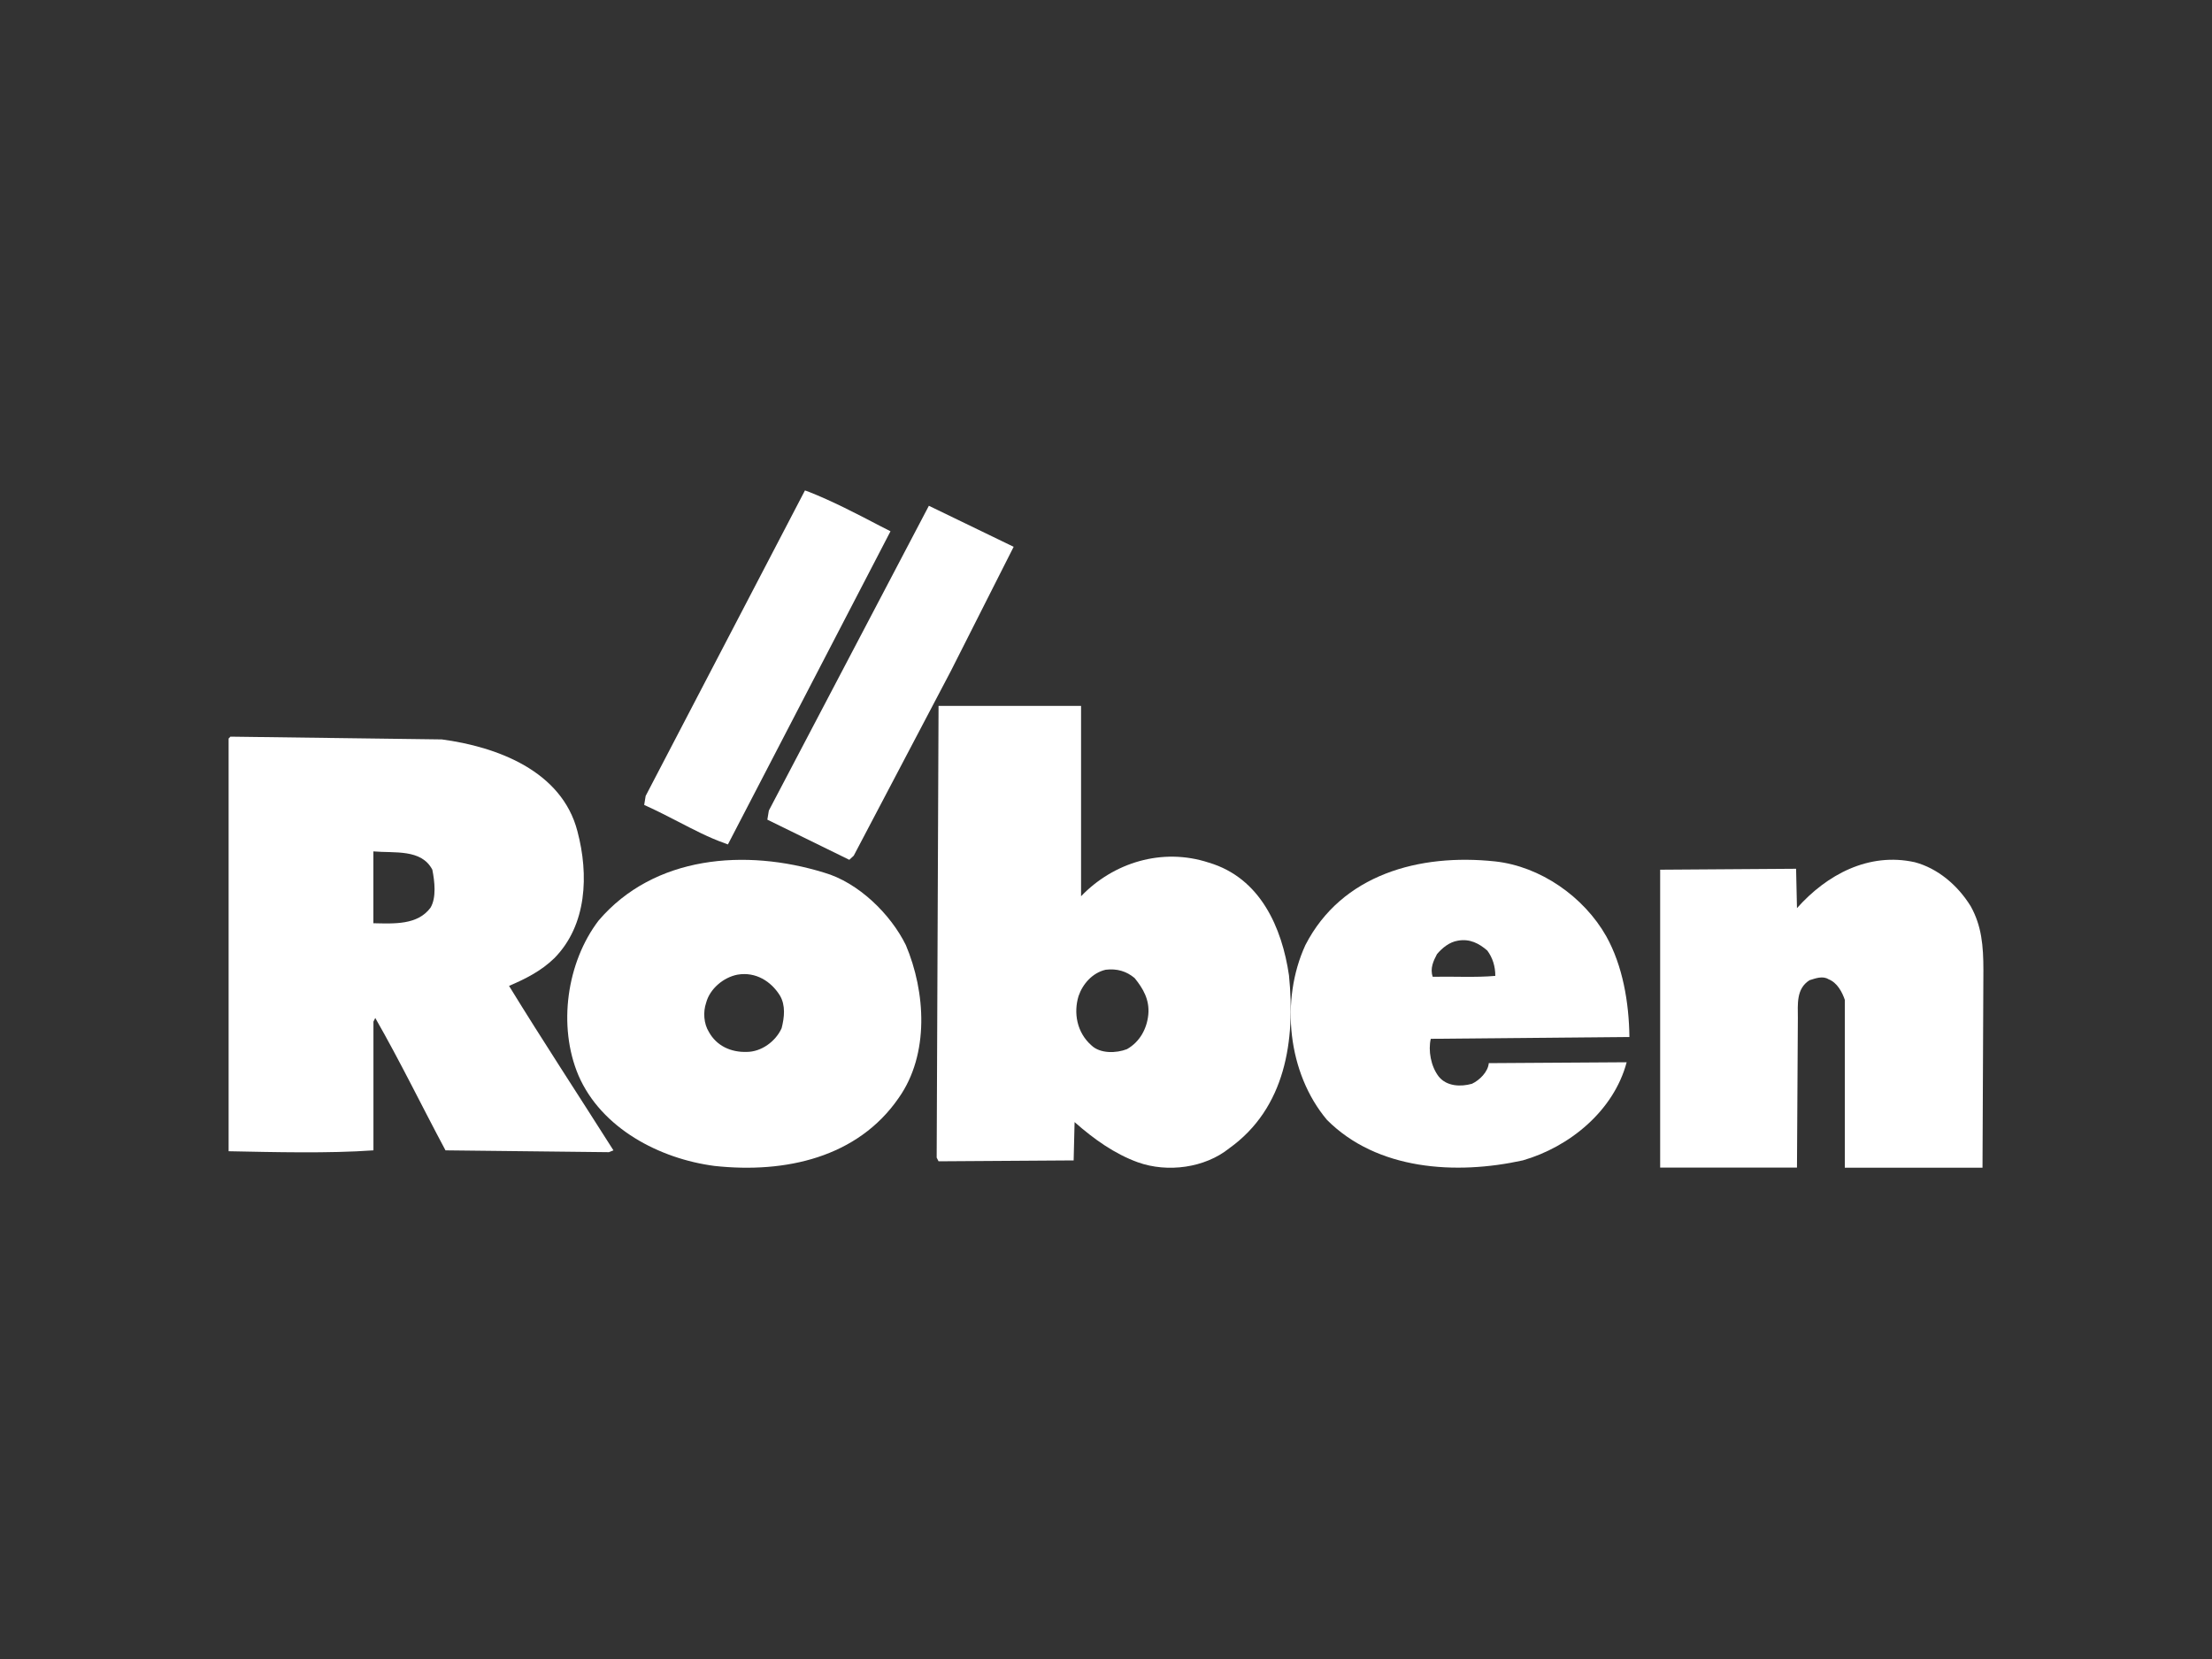
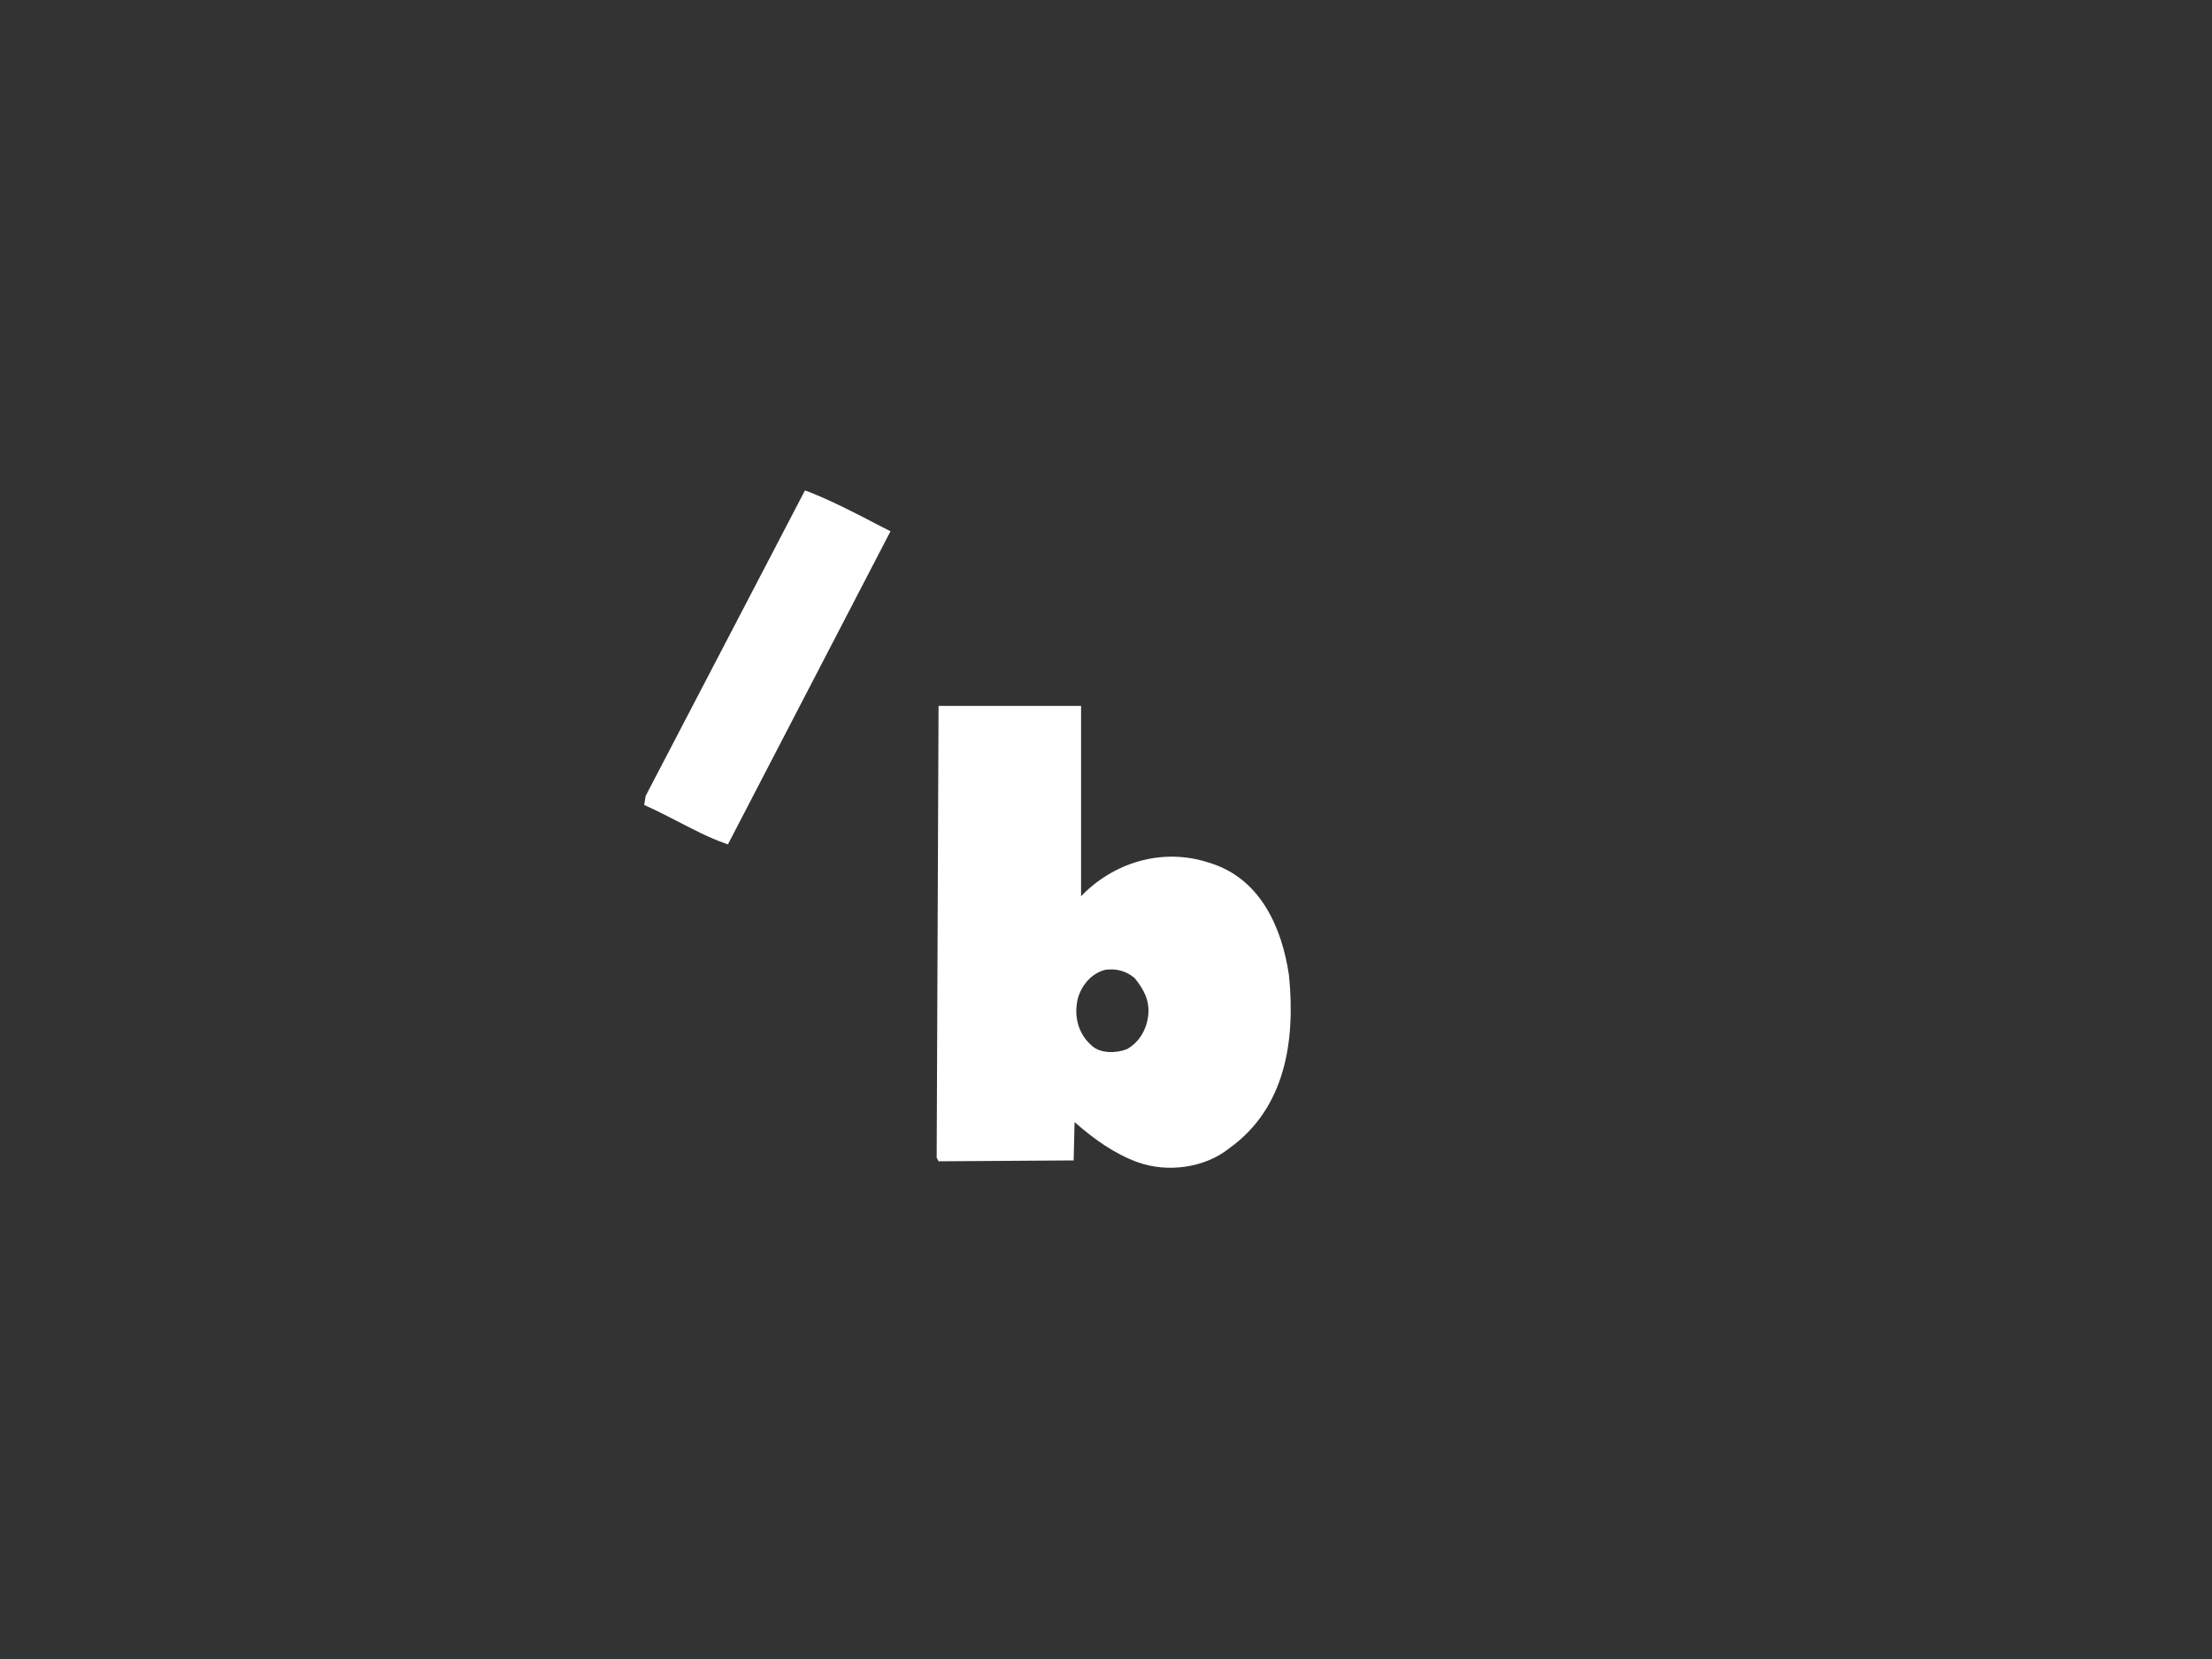
<svg xmlns="http://www.w3.org/2000/svg" version="1.1" id="Ebene_1" x="0px" y="0px" viewBox="0 0 400 300" style="enable-background:new 0 0 400 300;" xml:space="preserve">
  <rect x="0" y="0" width="400" height="300" fill="#333333" stroke="none" />
  <style type="text/css">
	.st0{fill:#FFFFFF;}
</style>
  <g>
    <path class="st0" d="M131.63,152.7l-0.55-0.21c-2.87-1-5.69-2.49-8.43-3.9c-1.86-0.96-3.79-1.95-5.7-2.82l-0.46-0.21l0.26-1.61   l0.04-0.09l28.77-55.17l0.59,0.2c4.43,1.75,8.73,3.99,12.86,6.15l2.02,1.03L131.63,152.7z" />
  </g>
-   <polygon class="st0" points="139.06,146.52 139.02,146.65 138.76,148.22 153.58,155.48 154.38,154.74 171.96,121.31 183.3,98.88   167.97,91.46 " />
  <g>
-     <path class="st0" d="M356.38,163.9c1.96,3.54,2.28,7.12,2.28,11.51l-0.16,35.75h-24.9V180.8c-0.49-1.43-1.39-3.12-2.94-3.72   c-1.06-0.67-2.36-0.16-3.43,0.17c-2.45,1.52-2.12,4.38-2.12,6.79l-0.16,27.1h-24.74v-53.87l24.58-0.17l0.16,7.12   c5.35-6.03,12.96-10.16,21.32-8.3C350.39,157.02,354.02,160.06,356.38,163.9" />
-     <path class="st0" d="M92.05,178.28c2.9-1.24,5.76-2.65,8.18-5c5.93-6,6.26-15.14,4.19-22.95c-2.82-10.96-14.6-15.3-24.53-16.62   l-38.22-0.5l-0.33,0.34v74.63c8.18,0.16,18.09,0.42,26.19-0.16v-23.28l0.33-0.66c4.52,7.89,8.43,15.96,12.7,23.94l29.55,0.33   l0.82-0.33C104.66,198.13,98.06,188.08,92.05,178.28 M77.85,164.14c-2.33,3.14-6.51,2.89-10.33,2.81v-12.99   c3.82,0.34,8.67-0.49,10.66,3.31C78.6,159.38,78.94,162.32,77.85,164.14" />
-     <path class="st0" d="M163.81,170.91c-2.74-5.58-8.57-11.33-14.81-13.12c-14.16-4.36-30.71-3.1-40.76,8.68   c-5.75,7.54-7.41,19.07-3.64,27.99c4.14,9.58,14.65,15.08,24.62,16.38c12.83,1.39,25.87-1.55,33.27-12.27   C168.12,190.63,167.37,179.34,163.81,170.91 M141.34,185.94c-1.07,2.36-3.64,4.28-6.33,4.28c-2.81,0.08-5.42-1.06-6.83-3.63   c-0.91-1.47-1.07-3.58-0.49-5.25c0.66-2.53,3.14-4.61,5.67-5.09c3.31-0.57,6.08,1.22,7.66,3.75   C142.09,181.79,141.84,183.98,141.34,185.94" />
    <path class="st0" d="M233.09,176.38c-1.26-8.61-5.16-17.63-14.5-20.39c-8.43-2.77-17.27,0-23.1,6.08v-34.42h-25.77l-0.34,81.68   l0.34,0.67l24.43-0.16l0.17-6.93c3.52,3.11,7.25,5.75,11.44,7.27c5.41,1.93,12.12,1,16.51-2.52   C232.5,200.34,234.26,188.12,233.09,176.38 M207.65,183.47c-0.25,2.52-1.5,4.91-3.86,6.25c-1.93,0.75-4.82,0.84-6.41-0.67   c-2.68-2.35-3.27-5.92-2.34-8.94c0.75-2.19,2.51-4.2,4.9-4.75c2.01-0.25,3.77,0.26,5.24,1.51   C206.72,178.77,207.9,180.78,207.65,183.47" />
-     <path class="st0" d="M266.18,195.98c-2.01,0.57-4.55,0.49-6-1.29c-1.45-1.87-1.94-4.74-1.45-6.84l35.92-0.33   c-0.08-6.27-1.21-12.87-4.19-18.22c-4.07-7.17-11.92-12.64-20.1-13.53c-13.69-1.46-27.75,2.35-34.31,15.14   c-4.55,9.92-3.22,23.12,3.9,31.59c9.06,9.11,23.32,10,35.44,7.33c8.42-2.43,16.43-8.95,18.76-17.74l-24.93,0.16   C269.08,193.84,267.54,195.34,266.18,195.98 M259.85,172.54c0.96-1.14,2.26-2.19,3.75-2.43c2.17-0.41,3.86,0.49,5.35,1.78   c0.96,1.3,1.45,2.84,1.45,4.58c-3.62,0.32-7.53,0.08-11.32,0.16C258.56,175.13,259.21,173.75,259.85,172.54" />
  </g>
</svg>